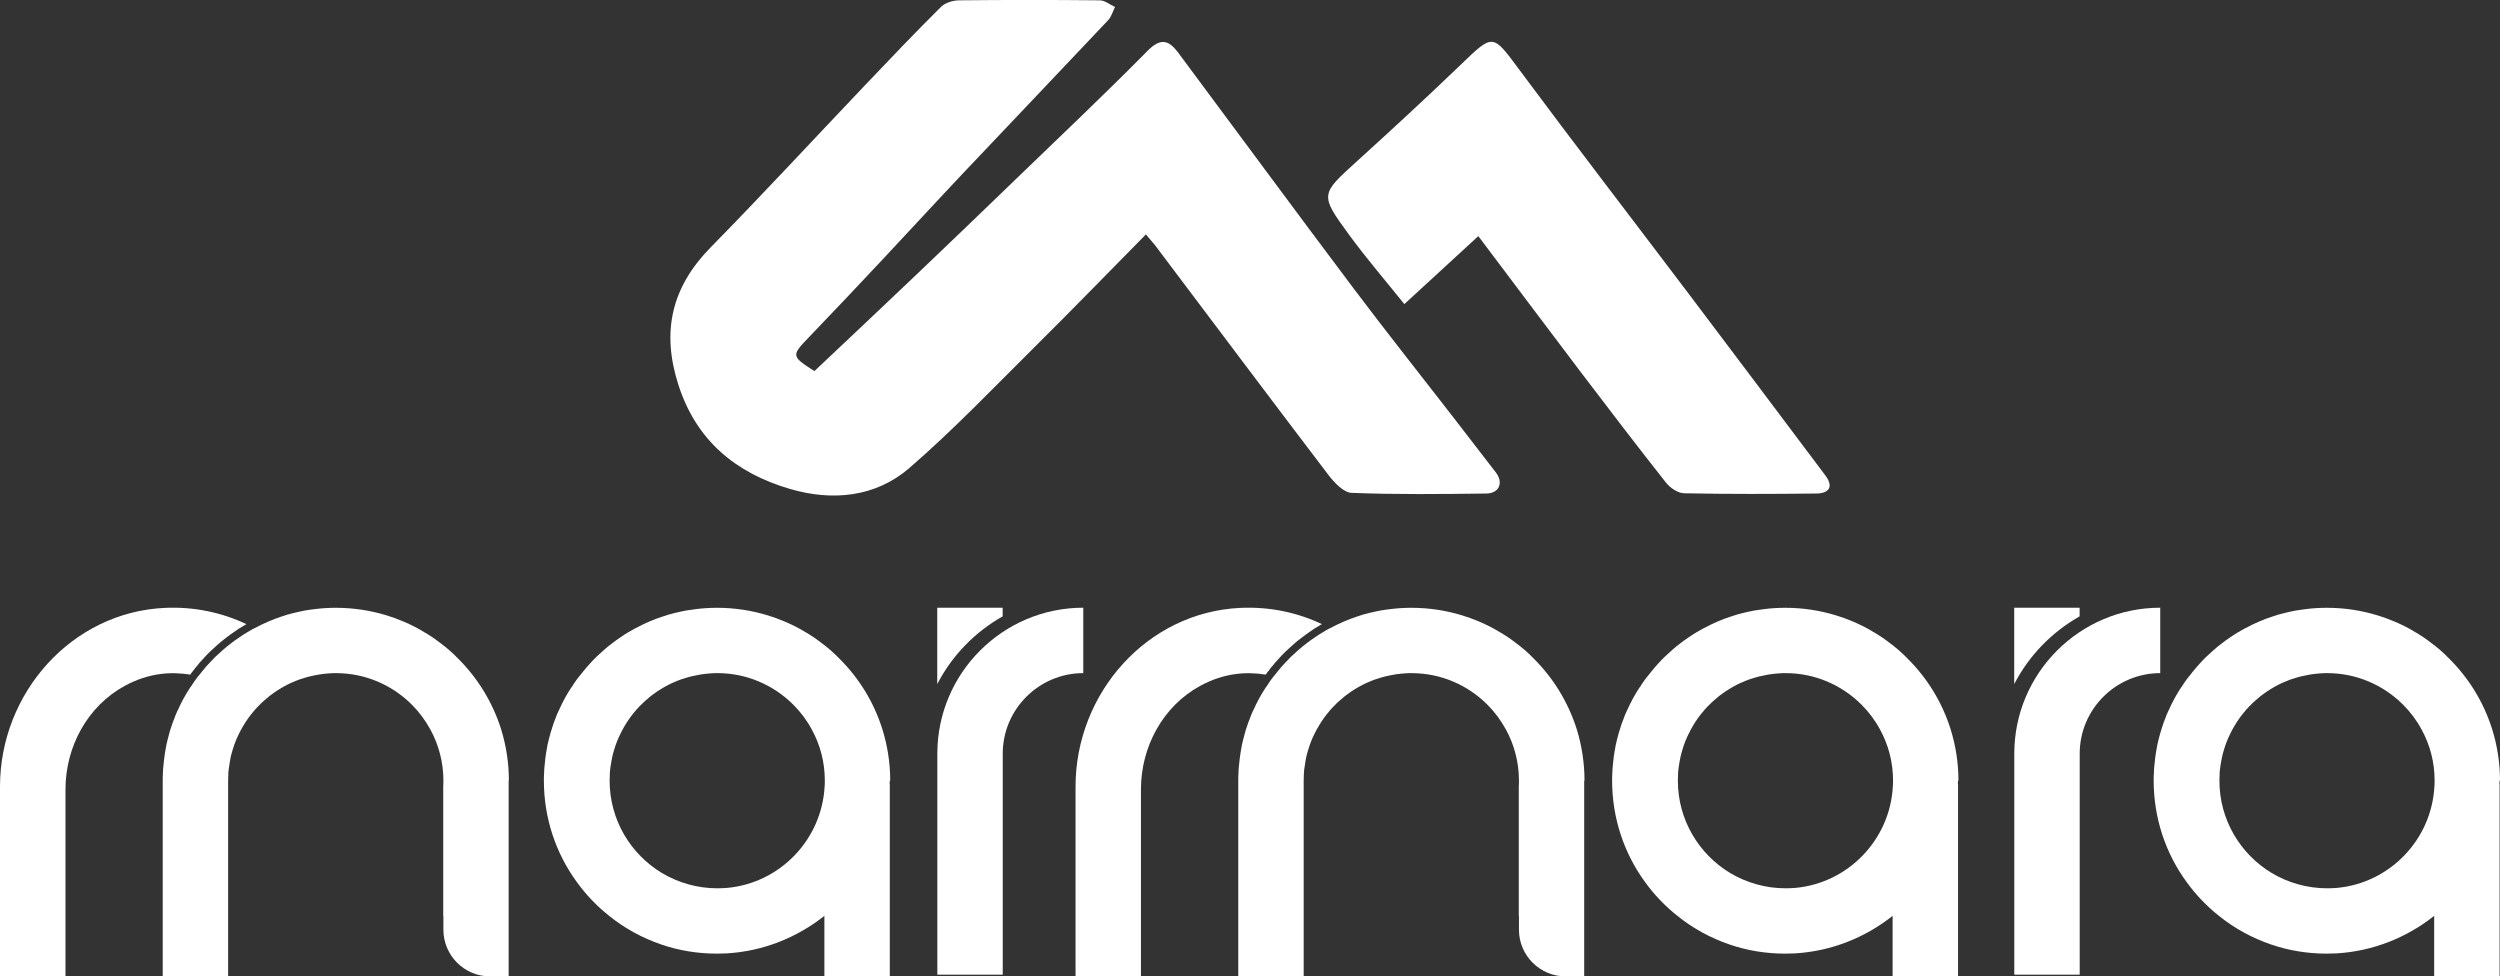
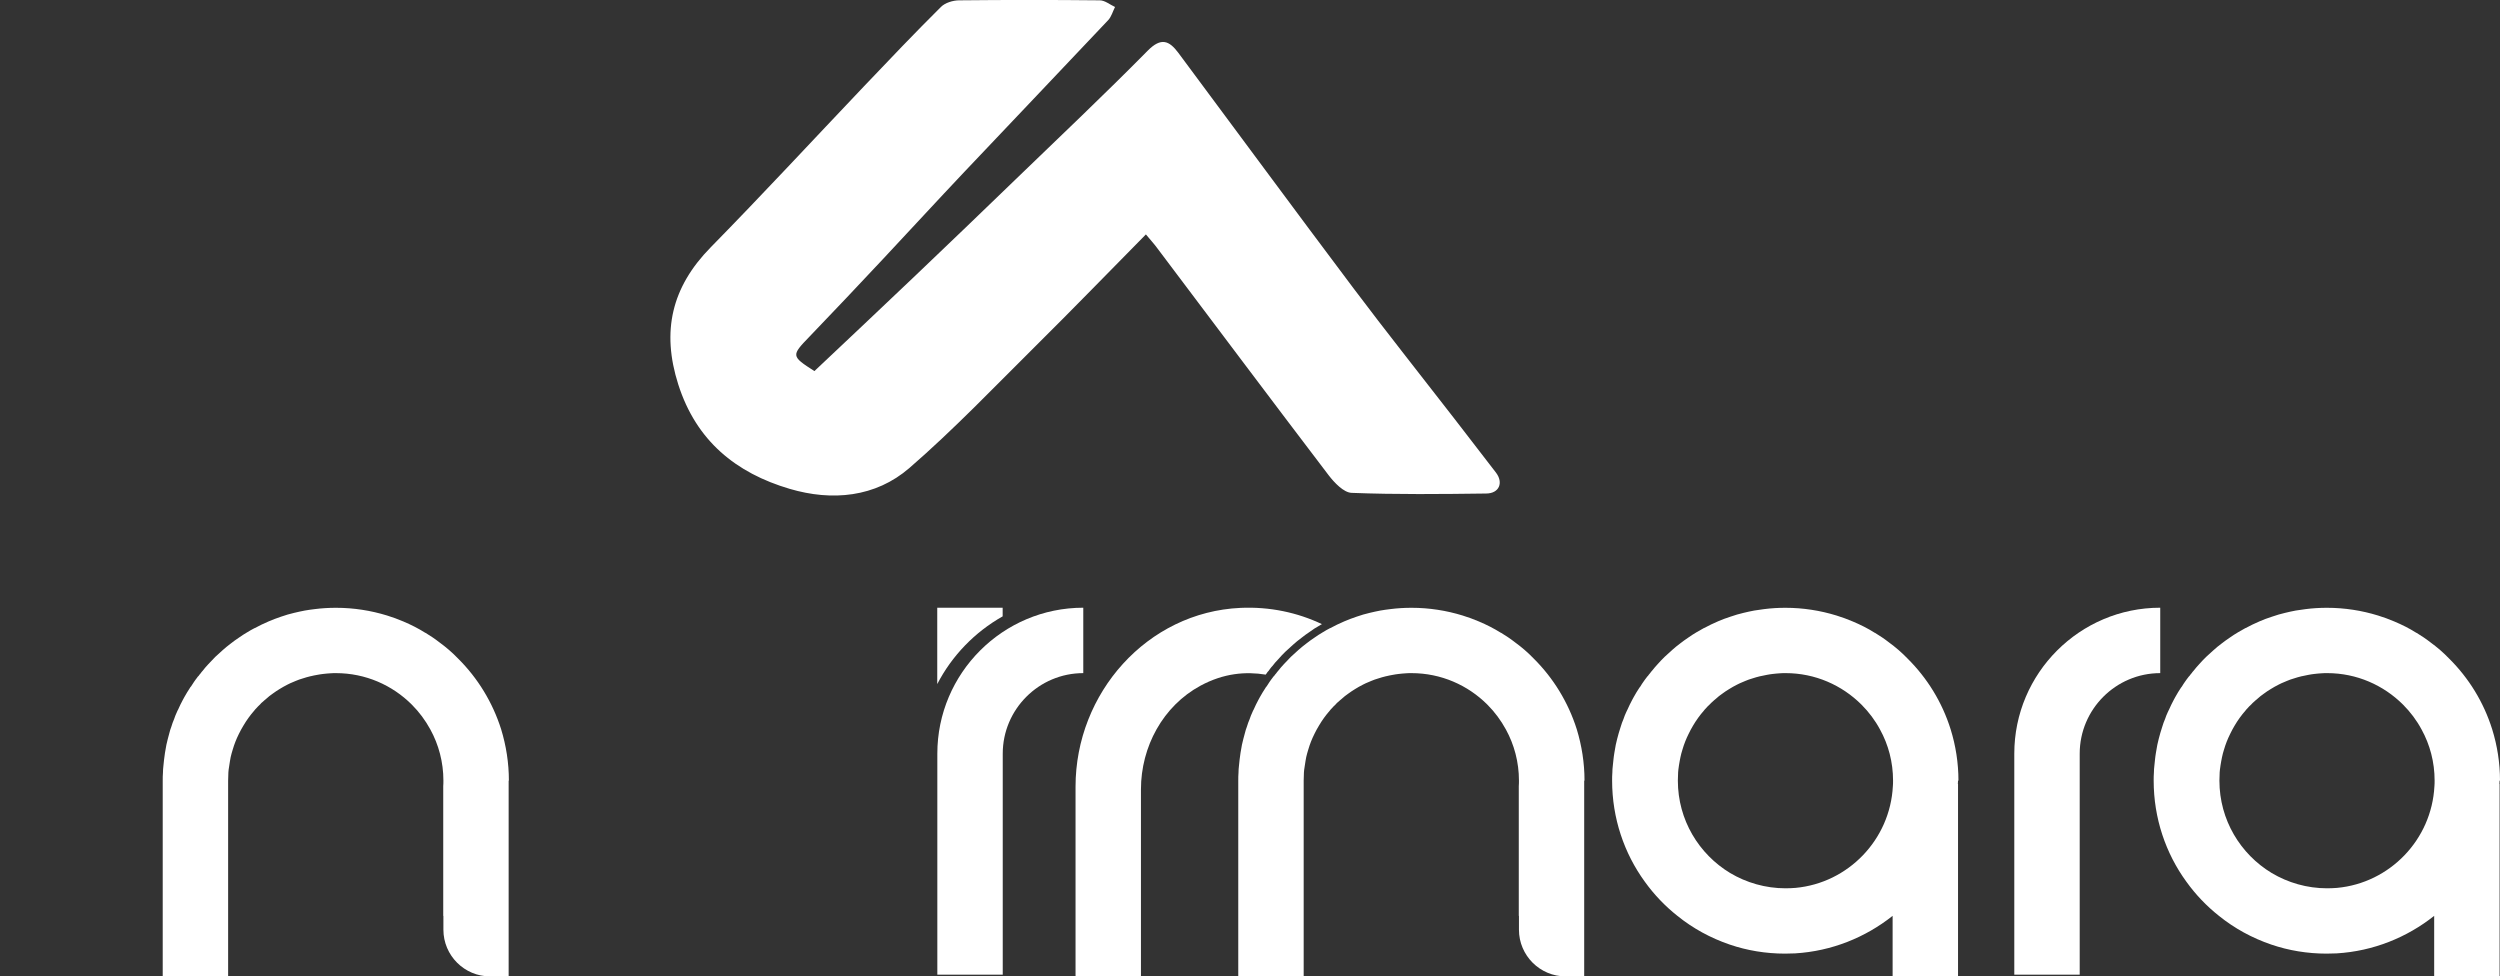
<svg xmlns="http://www.w3.org/2000/svg" id="Layer_2" data-name="Layer 2" viewBox="0 0 300.8 117.49">
  <rect x="0" y="0" width="300.8" height="117.49" fill="#333333" stroke="none" />
  <defs>
    <style>
      .cls-1 {
        fill: #fff;
      }
    </style>
  </defs>
  <g id="Layer_1-2" data-name="Layer 1">
    <g>
      <path class="cls-1" d="M137.87,28.21c-4.5,4.56-8.8,9-13.19,13.35-5.02,4.98-9.92,10.12-15.25,14.74-4.1,3.55-9.32,4.02-14.41,2.52-6.47-1.91-11.24-5.77-13.41-12.56-2.04-6.4-.8-11.71,3.89-16.49,6.24-6.36,12.3-12.91,18.44-19.37,3.06-3.22,6.13-6.44,9.28-9.57.5-.5,1.43-.78,2.16-.79,5.64-.06,11.29-.06,16.94,0,.62,0,1.23.52,1.84.8-.27.53-.43,1.16-.82,1.58-5.74,6.09-11.53,12.15-17.28,18.23-3.3,3.49-6.54,7.02-9.82,10.52-2.93,3.12-5.86,6.24-8.83,9.32-2.22,2.3-2.24,2.35.58,4.16,4.06-3.83,8.13-7.66,12.18-11.52,4.01-3.82,8.01-7.66,11.99-11.51,5.33-5.15,10.73-10.25,15.93-15.52,1.62-1.64,2.59-1.21,3.69.26,7.02,9.43,13.99,18.91,21.06,28.31,3.96,5.27,8.07,10.43,12.1,15.64,1.69,2.18,3.37,4.36,5.05,6.55.93,1.21.4,2.51-1.17,2.52-5.4.07-10.8.13-16.2-.08-.95-.04-2.06-1.21-2.76-2.12-6.93-9.1-13.79-18.26-20.68-27.4-.34-.46-.73-.88-1.31-1.58Z" />
-       <path class="cls-1" d="M177.87,28.41c-3,2.75-5.8,5.33-8.9,8.18-2.26-2.82-4.58-5.51-6.67-8.37-3.52-4.82-3.43-4.83.97-8.82,4.19-3.8,8.34-7.63,12.42-11.55,4.02-3.87,3.86-3.84,7.18.63,6.7,9.02,13.55,17.92,20.33,26.89,5.49,7.27,10.96,14.55,16.43,21.84,1.04,1.38.41,2.16-1.08,2.17-5.31.06-10.63.08-15.94-.03-.74-.02-1.67-.66-2.16-1.28-3.46-4.38-6.85-8.82-10.23-13.27-4.12-5.43-8.2-10.89-12.34-16.38Z" />
    </g>
    <g>
      <path class="cls-1" d="M235.64,93.93c0-2.14-.33-4.22-.94-6.18-1.02-3.26-2.82-6.17-5.18-8.51-.69-.72-1.46-1.38-2.27-1.97-.52-.41-1.07-.77-1.64-1.12h-.02c-.85-.54-1.75-.99-2.68-1.38-.31-.13-.63-.25-.96-.38-.31-.11-.65-.22-.98-.33-1.95-.6-4.01-.93-6.15-.93-.87,0-1.72.05-2.57.16-.39.05-.8.11-1.18.17-.44.09-.87.17-1.29.28-.27.06-.52.14-.77.2-.53.16-1.07.35-1.59.53-.24.09-.46.19-.69.28-.58.25-1.15.52-1.7.82h-.02c-.3.16-.6.33-.88.5-.35.2-.69.43-1.02.66-.33.22-.66.46-.98.71-.33.25-.65.5-.94.77-.3.27-.6.54-.9.82-.28.28-.57.57-.83.87-.25.27-.49.55-.71.83-.08.08-.14.16-.19.24-.11.13-.22.25-.3.38h-.02s-.08.11-.13.17c-.06.08-.13.17-.19.25-.06.09-.13.17-.19.27-.13.17-.24.36-.35.54-.06.06-.09.11-.13.17-.24.36-.46.72-.68,1.12-.06.11-.13.24-.19.35-.2.36-.38.76-.55,1.13-.06.11-.11.22-.16.33-.13.28-.24.55-.33.83-.13.3-.24.6-.33.91-.09.25-.17.52-.24.77-.14.47-.25.94-.36,1.42,0,.05-.02.11-.03.17-.05.27-.09.54-.14.8-.05.28-.08.55-.11.82-.03.25-.06.5-.08.77-.03.25-.05.5-.05.76-.03.33-.03.66-.03.99,0,4.53,1.45,8.75,3.93,12.16,1.12,1.56,2.44,2.94,3.93,4.12,1.86,1.5,3.98,2.66,6.29,3.45,2.08.71,4.33,1.09,6.66,1.09.41,0,.82-.02,1.21-.03,4.42-.27,8.45-1.92,11.71-4.5l.02-.02v7.29h7.87v-23.15h-.02c0-.14.02-.27.02-.41M227.75,94.59c-.33,6.44-5.37,11.65-11.71,12.24-.39.03-.8.05-1.21.05-2.42,0-4.71-.68-6.66-1.84-3.76-2.27-6.29-6.39-6.29-11.11,0-.33.02-.66.03-.99.02-.11.03-.22.03-.33.05-.35.09-.69.16-1.04.05-.31.13-.63.2-.93.03-.14.08-.3.13-.44.19-.66.44-1.29.74-1.89.16-.33.33-.66.53-.99.38-.65.82-1.26,1.32-1.83.06-.09.14-.17.22-.25.14-.17.3-.33.46-.47.11-.13.24-.25.36-.35.13-.13.25-.22.38-.33.25-.24.52-.44.79-.63.27-.2.53-.38.82-.55.31-.19.63-.38.96-.54.22-.11.44-.22.68-.31.11-.05.22-.09.33-.14.25-.11.52-.2.79-.28.33-.11.65-.2.98-.28h.02c.25-.06.52-.11.77-.16.24-.05.47-.08.71-.11.16-.02.31-.03.47-.05.14-.02.28-.02.42-.03.22-.02.44-.02.66-.02,3.56,0,6.78,1.45,9.13,3.79.88.88,1.64,1.89,2.23,2.99,1.01,1.83,1.57,3.93,1.57,6.15,0,.22,0,.44-.02.66" />
-       <path class="cls-1" d="M107.11,93.93c0-2.14-.33-4.22-.94-6.18-1.02-3.26-2.82-6.17-5.18-8.51-.69-.72-1.46-1.38-2.27-1.97-.52-.41-1.07-.77-1.64-1.12h-.02c-.85-.54-1.75-.99-2.68-1.38-.31-.13-.63-.25-.96-.38-.31-.11-.65-.22-.98-.33-1.95-.6-4.01-.93-6.15-.93-.87,0-1.72.05-2.57.16-.39.05-.8.11-1.18.17-.44.09-.87.17-1.29.28-.27.06-.52.14-.77.2-.53.16-1.07.35-1.59.53-.24.09-.46.19-.69.28-.58.25-1.15.52-1.7.82h-.02c-.3.16-.6.33-.88.5-.35.2-.69.43-1.02.66-.33.22-.66.46-.98.71-.33.25-.65.5-.94.77-.3.27-.6.54-.9.82-.28.28-.57.57-.83.87-.25.27-.49.55-.71.83-.08.08-.14.16-.19.24-.11.13-.22.25-.3.38h-.02s-.08.11-.13.17c-.06.08-.13.17-.19.25-.06.09-.13.17-.19.27-.13.17-.24.36-.35.54-.06.06-.09.11-.13.17-.24.36-.46.72-.68,1.12-.06.11-.13.24-.19.35-.2.36-.38.76-.55,1.13-.06.11-.11.22-.16.33-.13.28-.24.55-.33.83-.13.3-.24.6-.33.91-.09.25-.17.52-.24.77-.14.47-.25.94-.36,1.42,0,.05-.02.11-.03.17-.05.27-.09.54-.14.8-.05.28-.08.55-.11.82-.03.25-.06.5-.08.77-.03.25-.05.5-.05.76-.03.33-.03.66-.03.99,0,4.53,1.45,8.75,3.93,12.16,1.12,1.56,2.44,2.94,3.93,4.12,1.86,1.5,3.98,2.66,6.29,3.45,2.08.71,4.33,1.09,6.66,1.09.41,0,.82-.02,1.21-.03,4.42-.27,8.45-1.92,11.71-4.5l.02-.02v7.29h7.87v-23.15h-.02c0-.14.02-.27.02-.41M99.22,94.59c-.33,6.44-5.37,11.65-11.71,12.24-.39.03-.8.05-1.21.05-2.42,0-4.71-.68-6.66-1.84-3.76-2.27-6.29-6.39-6.29-11.11,0-.33.02-.66.03-.99.02-.11.03-.22.03-.33.05-.35.09-.69.16-1.04.05-.31.13-.63.2-.93.03-.14.08-.3.13-.44.19-.66.44-1.29.74-1.89.16-.33.33-.66.53-.99.38-.65.82-1.26,1.32-1.83.06-.09.14-.17.22-.25.14-.17.3-.33.46-.47.11-.13.24-.25.36-.35.13-.13.25-.22.38-.33.25-.24.52-.44.79-.63.27-.2.53-.38.82-.55.31-.19.63-.38.96-.54.22-.11.44-.22.68-.31.11-.05.22-.09.33-.14.25-.11.52-.2.79-.28.33-.11.65-.2.98-.28h.02c.25-.06.52-.11.77-.16.24-.05.47-.08.71-.11.16-.02.31-.03.47-.05.14-.02.28-.02.42-.03.22-.02.44-.02.66-.02,3.56,0,6.78,1.45,9.13,3.79.88.88,1.64,1.89,2.23,2.99,1.01,1.83,1.57,3.93,1.57,6.15,0,.22,0,.44-.02.66" />
      <path class="cls-1" d="M250.23,117.27h-7.87v-26.59c0-9.68,7.88-17.56,17.56-17.56v7.87c-5.34,0-9.69,4.35-9.69,9.69v26.59Z" />
      <path class="cls-1" d="M300.8,93.93c0-2.14-.33-4.22-.94-6.18-1.02-3.26-2.82-6.17-5.18-8.51-.69-.72-1.46-1.38-2.27-1.97-.52-.41-1.07-.77-1.64-1.12h-.02c-.85-.54-1.75-.99-2.68-1.38-.31-.13-.63-.25-.96-.38-.31-.11-.65-.22-.98-.33-1.95-.6-4.01-.93-6.15-.93-.87,0-1.72.05-2.57.16-.39.05-.8.11-1.18.17-.44.09-.87.17-1.29.28-.27.06-.52.14-.77.2-.53.16-1.07.35-1.59.53-.24.09-.46.19-.69.28-.58.25-1.15.52-1.7.82h-.02c-.3.16-.6.33-.88.5-.35.2-.69.43-1.02.66-.33.22-.66.46-.98.71-.33.25-.65.5-.94.77-.3.27-.6.54-.9.82-.28.28-.57.57-.83.87-.25.27-.49.55-.71.83-.08.08-.14.16-.19.24-.11.13-.22.25-.3.38h-.02s-.08.11-.13.17c-.06.08-.13.17-.19.25-.06.09-.13.17-.19.27-.13.17-.24.36-.35.54-.06.06-.09.11-.13.17-.24.36-.46.72-.68,1.12-.06.11-.13.24-.19.35-.2.36-.38.76-.55,1.13-.06.11-.11.22-.16.33-.13.28-.24.55-.33.83-.13.3-.24.6-.33.91-.09.25-.17.52-.24.77-.14.47-.25.94-.36,1.42,0,.05-.02.11-.03.17-.05.27-.09.54-.14.8-.05.28-.08.55-.11.82-.03.25-.06.5-.08.77-.03.25-.05.5-.05.76-.03.33-.03.66-.03.99,0,4.53,1.45,8.75,3.93,12.16,1.12,1.56,2.44,2.94,3.93,4.12,1.86,1.5,3.98,2.66,6.29,3.45,2.08.71,4.33,1.09,6.66,1.09.41,0,.82-.02,1.21-.03,4.42-.27,8.45-1.92,11.71-4.5l.02-.02v7.29h7.87v-23.15h-.02c0-.14.02-.27.02-.41M292.91,94.59c-.33,6.44-5.37,11.65-11.71,12.24-.39.03-.8.05-1.21.05-2.42,0-4.71-.68-6.66-1.84-3.76-2.27-6.29-6.39-6.29-11.11,0-.33.02-.66.03-.99.02-.11.03-.22.03-.33.05-.35.09-.69.16-1.04.05-.31.13-.63.2-.93.03-.14.08-.3.13-.44.19-.66.44-1.29.74-1.89.16-.33.33-.66.53-.99.38-.65.82-1.26,1.32-1.83.06-.09.14-.17.22-.25.14-.17.3-.33.46-.47.11-.13.24-.25.36-.35.13-.13.25-.22.38-.33.25-.24.52-.44.79-.63.27-.2.53-.38.82-.55.31-.19.63-.38.96-.54.22-.11.44-.22.68-.31.11-.05.22-.09.33-.14.25-.11.52-.2.79-.28.33-.11.65-.2.98-.28h.02c.25-.06.52-.11.77-.16.24-.05.47-.08.71-.11.16-.02.31-.03.47-.05.14-.02.28-.02.42-.03.22-.02.44-.02.66-.02,3.56,0,6.78,1.45,9.13,3.79.88.88,1.64,1.89,2.23,2.99,1.01,1.83,1.57,3.93,1.57,6.15,0,.22,0,.44-.02.66" />
-       <path class="cls-1" d="M29.65,75.1c-.13.06-.25.14-.38.22-.36.2-.74.44-1.05.68-.36.24-.71.49-1.02.74-.36.27-.69.53-1.04.85-.3.27-.58.53-.9.82-.3.3-.6.6-.85.9-.28.28-.54.58-.69.8-.11.11-.2.22-.28.33-.08.09-.16.2-.22.3-.09.09-.16.17-.19.24l-.14.19c-2.42-.39-5.04-.18-7.86,1.34-4.51,2.45-7.15,7.34-7.15,12.47v22.43s-.03.07-.07.07H.07s-.07-.03-.07-.07v-22.76c0-11.25,8.61-21,19.85-21.51,3.51-.16,6.86.56,9.8,1.96" />
      <path class="cls-1" d="M61.2,93.92v23.56h-2.23c-3.1,0-5.62-2.52-5.62-5.62v-1.67l-.02.02v-15.63c.02-.22.02-.44.02-.66,0-2.22-.57-4.33-1.57-6.15-.6-1.1-1.35-2.11-2.23-2.99-2.34-2.34-5.57-3.79-9.13-3.79-.22,0-.44,0-.66.02-.14.02-.28.02-.42.03-.16.02-.31.03-.47.05-.24.03-.47.06-.71.11-.25.05-.52.09-.77.16h-.02c-.33.08-.65.17-.98.28-.27.08-.54.17-.79.28-.11.05-.22.09-.33.14-.24.09-.46.2-.68.31-.33.16-.64.35-.96.54-.28.17-.55.35-.82.55-.27.19-.54.39-.79.63-.13.11-.25.2-.38.33-.13.09-.25.22-.36.35-.16.14-.31.3-.46.47-.08.08-.16.16-.22.25-.5.57-.94,1.18-1.32,1.83-.2.33-.38.66-.54.99-.3.6-.55,1.23-.74,1.89-.05.14-.09.3-.13.44-.08.3-.16.61-.2.93-.06.35-.11.69-.16,1.04,0,.11-.02.22-.03.33-.02.33-.03.66-.03.99v23.56h-7.87v-23.56c0-.33,0-.66.03-.99,0-.25.02-.5.05-.76.02-.27.05-.52.08-.77.03-.27.06-.53.11-.82.05-.27.09-.54.14-.8.02-.06.03-.13.03-.17.11-.47.22-.94.36-1.42.06-.25.14-.52.24-.77.09-.31.2-.61.33-.91.09-.28.2-.55.33-.83.05-.11.09-.22.16-.33.17-.38.35-.77.55-1.13.06-.11.13-.24.19-.35.22-.39.44-.76.68-1.12.03-.06.06-.11.13-.17.11-.17.22-.36.35-.54.06-.09.13-.17.19-.27.06-.08.13-.17.19-.25.05-.06.08-.13.13-.17h.02c.08-.13.19-.25.3-.38.05-.08.11-.16.19-.24.22-.28.46-.57.71-.83.27-.3.55-.58.83-.87.3-.28.6-.55.9-.82.3-.27.61-.52.94-.77.31-.25.65-.49.98-.71.33-.24.68-.46,1.02-.66.28-.17.58-.35.88-.5h.02c.55-.3,1.12-.57,1.7-.82.24-.09.46-.19.69-.28.52-.19,1.05-.38,1.59-.54.25-.06.5-.14.77-.2.43-.11.85-.19,1.29-.28.38-.06.79-.13,1.18-.17.85-.11,1.7-.16,2.57-.16,2.14,0,4.2.33,6.15.93.33.11.66.22.98.33.33.13.65.25.96.38.93.39,1.83.85,2.67,1.38h.02c.57.35,1.12.71,1.64,1.12.8.58,1.57,1.24,2.27,1.97,2.36,2.34,4.15,5.26,5.18,8.51.6,1.97.93,4.04.93,6.18" />
-       <path class="cls-1" d="M250.22,73.12v1.04c-3.35,1.89-6.11,4.74-7.87,8.15v-9.19h7.87Z" />
      <path class="cls-1" d="M120.65,117.27h-7.87v-26.59c0-9.68,7.88-17.56,17.56-17.56v7.87c-5.34,0-9.69,4.35-9.69,9.69v26.59Z" />
      <path class="cls-1" d="M120.64,73.12v1.04c-3.35,1.89-6.11,4.74-7.87,8.15v-9.19h7.87Z" />
      <path class="cls-1" d="M159.05,75.1c-.13.06-.25.14-.38.22-.36.2-.74.44-1.05.68-.36.24-.71.49-1.02.74-.36.27-.69.53-1.04.85-.3.27-.58.53-.9.82-.3.3-.6.6-.85.9-.28.28-.53.58-.69.8-.11.11-.2.22-.28.33-.08.09-.16.2-.22.3-.09.09-.16.17-.19.24l-.14.19c-2.42-.39-5.04-.18-7.86,1.34-4.51,2.45-7.15,7.34-7.15,12.47v22.43s-.03.07-.07.07h-7.73s-.07-.03-.07-.07v-22.76c0-11.25,8.61-21,19.85-21.51,3.51-.16,6.86.56,9.8,1.96" />
      <path class="cls-1" d="M190.61,93.92v23.56h-2.23c-3.1,0-5.62-2.52-5.62-5.62v-1.67l-.02.02v-15.63c.02-.22.02-.44.02-.66,0-2.22-.57-4.33-1.57-6.15-.6-1.1-1.35-2.11-2.23-2.99-2.34-2.34-5.57-3.79-9.13-3.79-.22,0-.44,0-.66.02-.14.02-.28.02-.42.03-.16.02-.31.03-.47.05-.24.03-.47.06-.71.11-.25.05-.52.09-.77.16h-.02c-.33.08-.65.17-.98.28-.27.08-.54.17-.79.28-.11.05-.22.09-.33.14-.24.09-.46.2-.68.31-.33.16-.65.35-.96.54-.28.17-.55.35-.82.55-.27.19-.54.39-.79.63-.13.11-.25.2-.38.33-.13.09-.25.22-.36.35-.16.14-.31.3-.46.47-.08.08-.16.16-.22.25-.5.57-.94,1.18-1.32,1.83-.2.33-.38.66-.54.99-.3.6-.55,1.23-.74,1.89-.05.14-.09.3-.13.44-.08.3-.16.61-.2.93-.06.35-.11.69-.16,1.04,0,.11-.02.22-.03.33-.02.33-.03.66-.03.99v23.56h-7.87v-23.56c0-.33,0-.66.03-.99,0-.25.02-.5.05-.76.02-.27.05-.52.08-.77.03-.27.06-.53.11-.82.05-.27.09-.54.14-.8.02-.06.03-.13.03-.17.11-.47.22-.94.36-1.42.06-.25.14-.52.24-.77.09-.31.2-.61.33-.91.09-.28.2-.55.33-.83.05-.11.09-.22.16-.33.17-.38.35-.77.55-1.13.06-.11.13-.24.19-.35.22-.39.44-.76.68-1.12.03-.06.06-.11.13-.17.11-.17.22-.36.35-.54.06-.09.13-.17.19-.27.06-.08.13-.17.19-.25.05-.06.08-.13.13-.17h.02c.08-.13.19-.25.3-.38.05-.08.11-.16.19-.24.22-.28.46-.57.71-.83.27-.3.55-.58.83-.87.3-.28.6-.55.9-.82.3-.27.61-.52.94-.77.31-.25.65-.49.98-.71.33-.24.68-.46,1.02-.66.28-.17.58-.35.88-.5h.02c.55-.3,1.12-.57,1.7-.82.24-.09.46-.19.69-.28.52-.19,1.05-.38,1.59-.54.25-.06.5-.14.77-.2.43-.11.85-.19,1.29-.28.38-.06.79-.13,1.18-.17.85-.11,1.7-.16,2.57-.16,2.14,0,4.2.33,6.15.93.33.11.66.22.98.33.33.13.65.25.96.38.93.39,1.83.85,2.68,1.38h.02c.57.35,1.12.71,1.64,1.12.8.58,1.57,1.24,2.27,1.97,2.36,2.34,4.15,5.26,5.18,8.51.6,1.97.93,4.04.93,6.18" />
    </g>
  </g>
</svg>